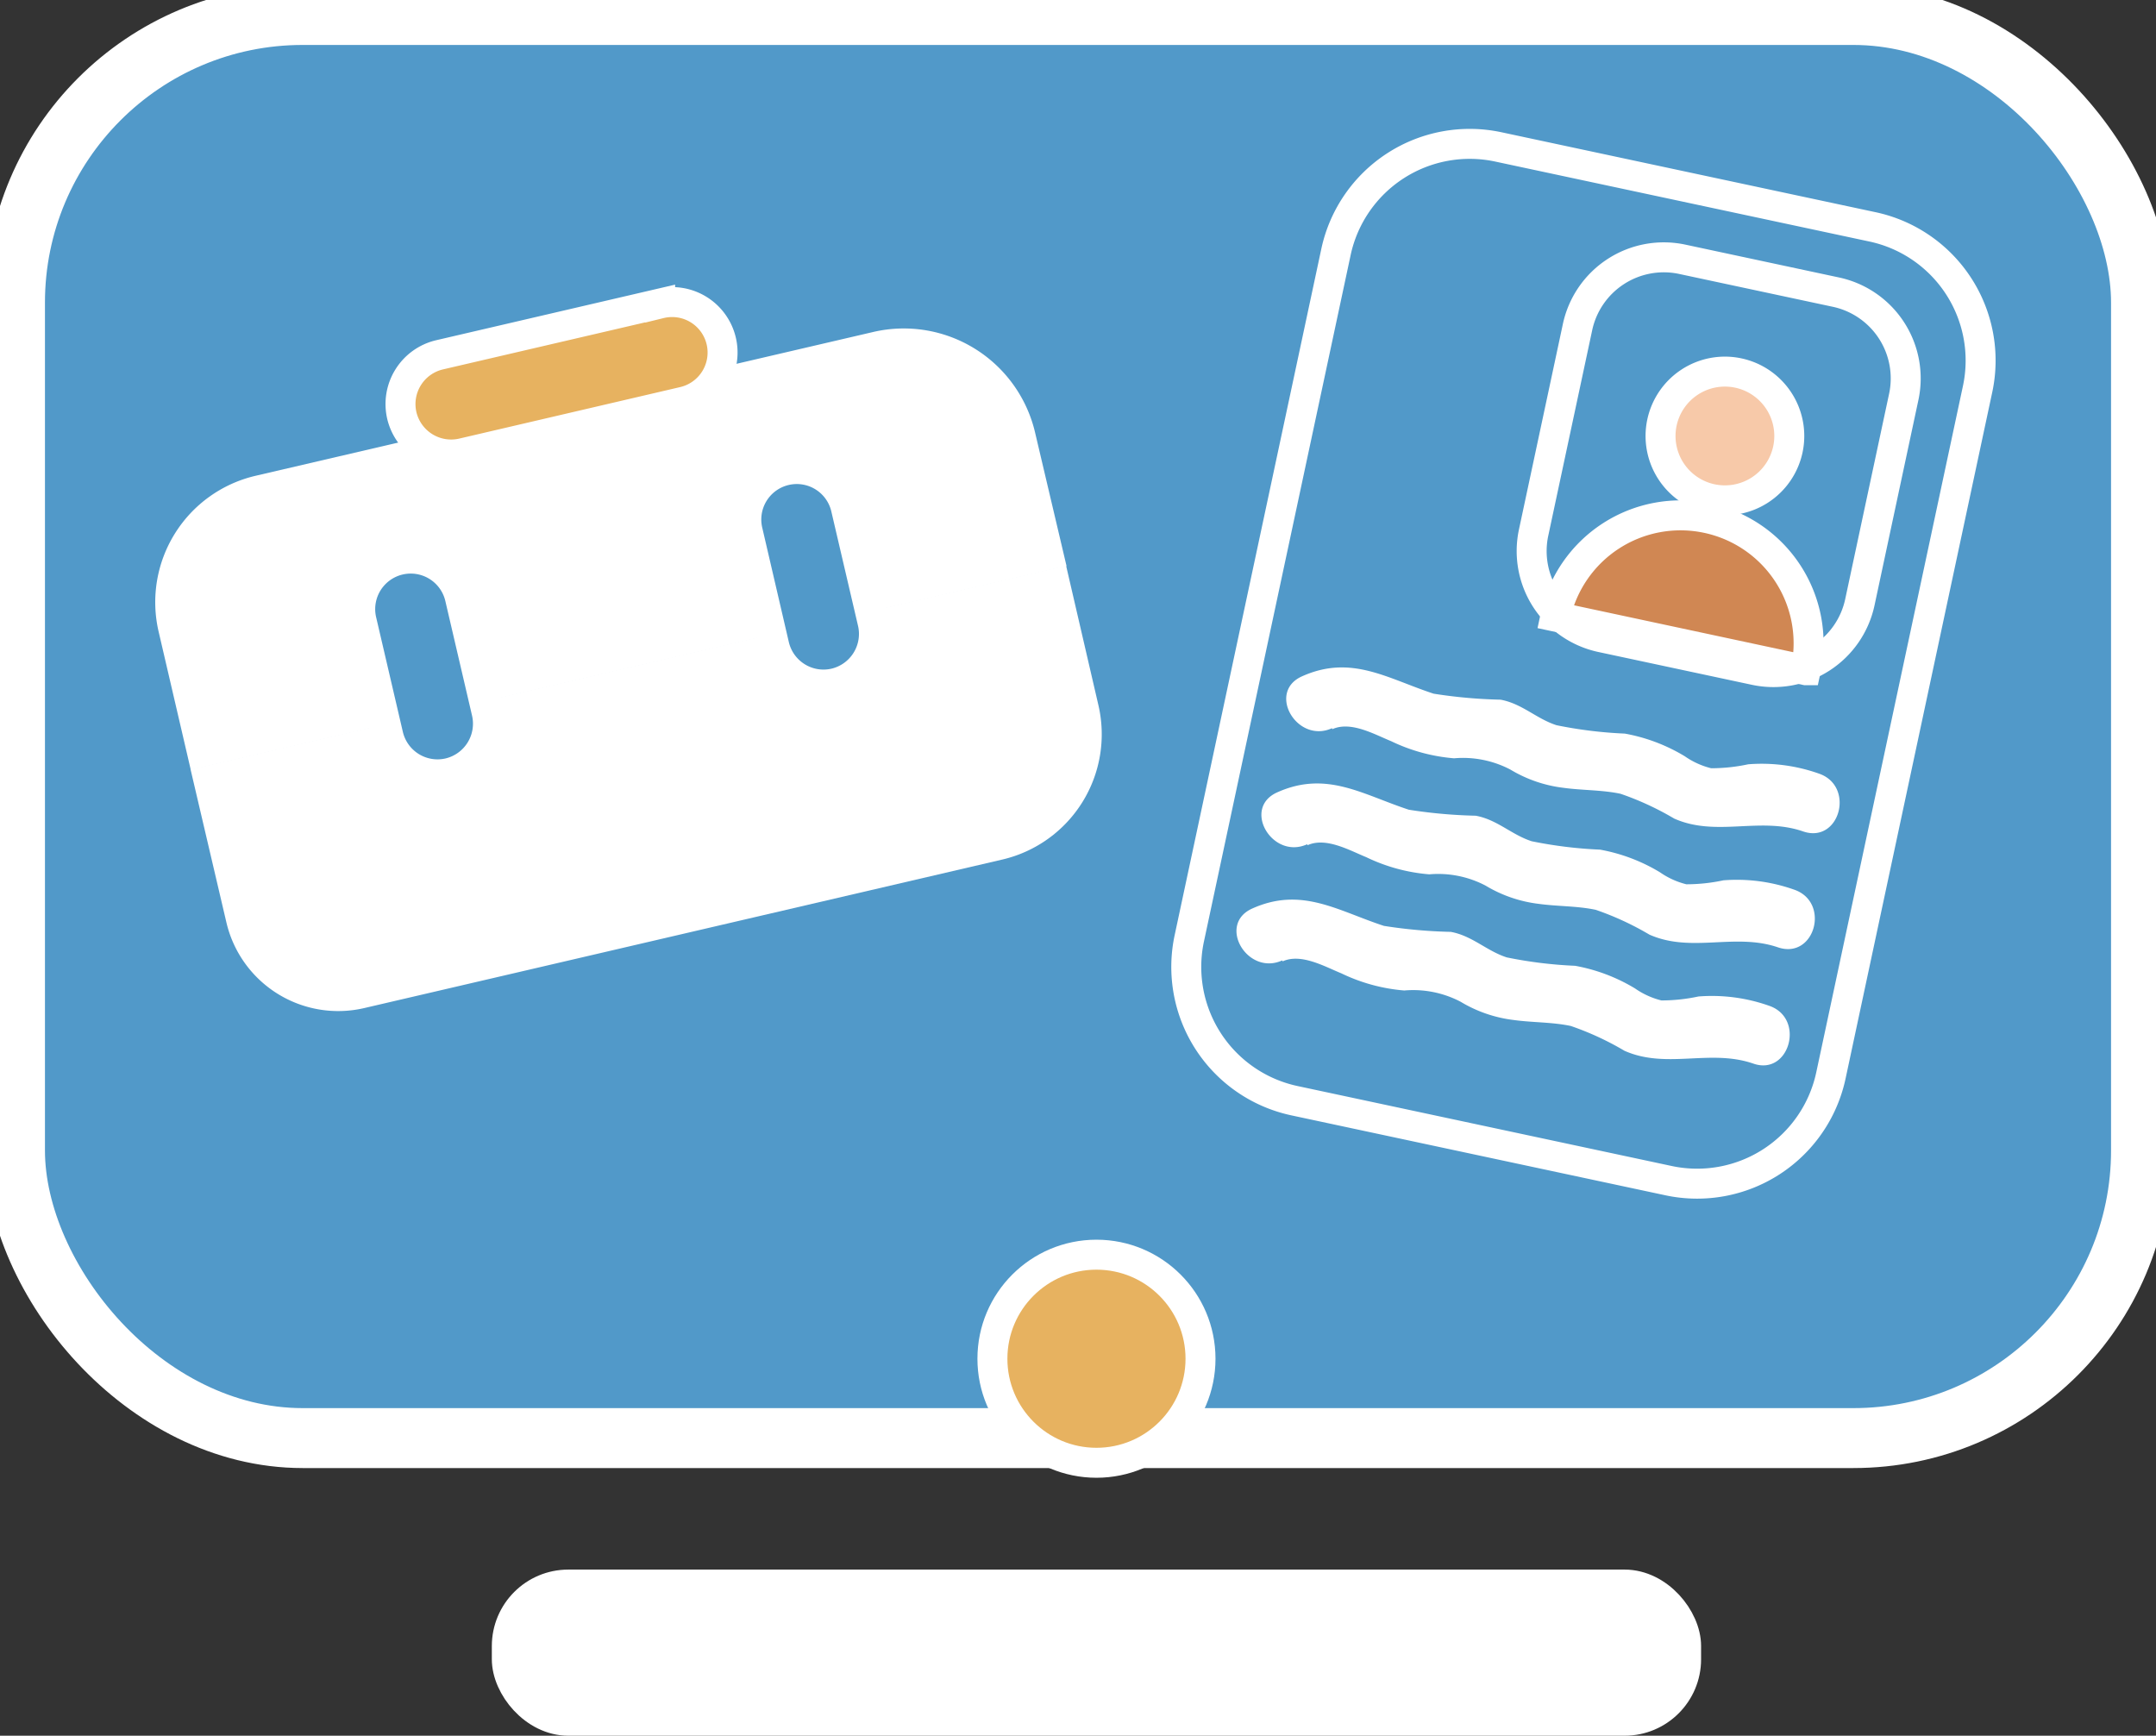
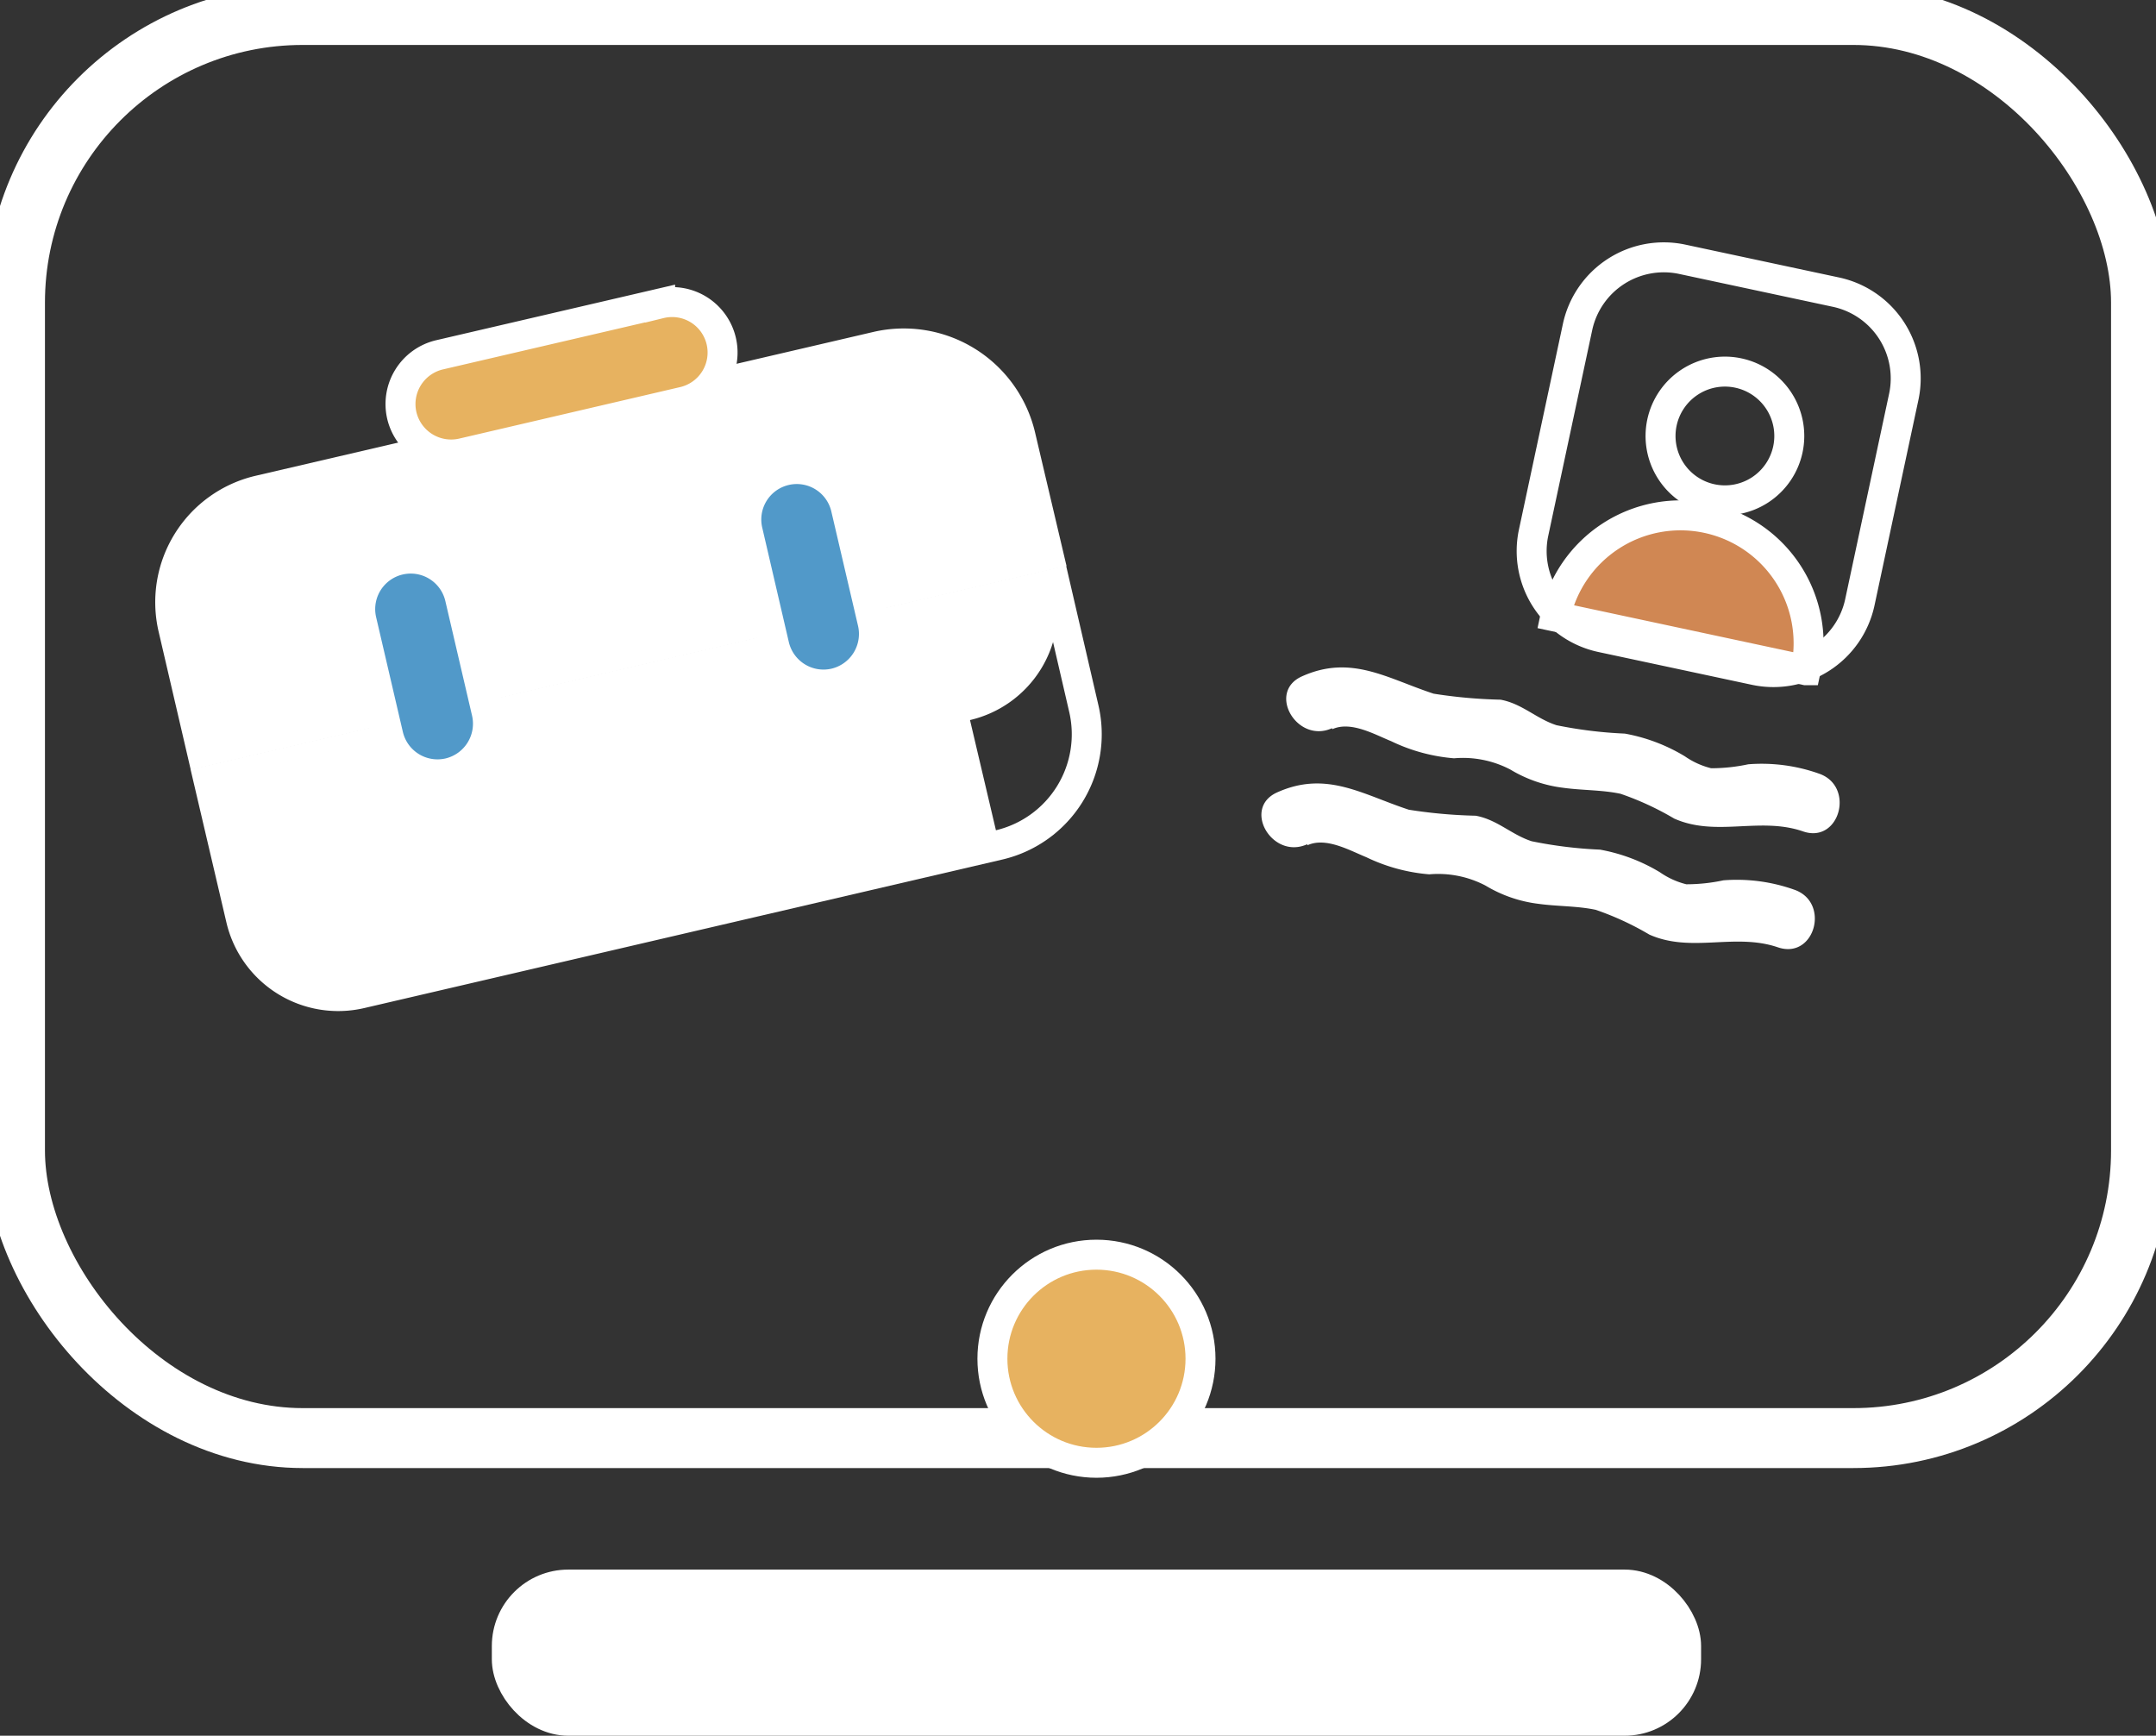
<svg xmlns="http://www.w3.org/2000/svg" width="17.986" height="14.48" viewBox="0 0 17.986 14.48">
  <rect x="0" y="0" width="17.986" height="14.48" fill="#333333" stroke="none" />
  <defs>
    <clipPath id="clip-path">
      <rect id="Rectangle_16" data-name="Rectangle 16" width="17.986" height="14.48" transform="translate(0 0)" fill="none" />
    </clipPath>
  </defs>
  <g id="Group_120" data-name="Group 120" transform="translate(0 0)">
    <g id="Group_7" data-name="Group 7" clip-path="url(#clip-path)">
-       <path id="Path_53" data-name="Path 53" d="M15.461,12H2.525a2.407,2.407,0,0,1-2.4-2.4V2.525a2.407,2.407,0,0,1,2.4-2.4H15.461a2.407,2.407,0,0,1,2.4,2.4V9.6a2.407,2.407,0,0,1-2.4,2.4" fill="#5199c9" />
      <rect id="Rectangle_12" data-name="Rectangle 12" width="17.736" height="11.872" rx="2.4" transform="translate(0.125 0.125)" fill="none" stroke="#fff" stroke-width="0.5" />
      <path id="Path_54" data-name="Path 54" d="M13.553,14.355H4.741a.515.515,0,0,1-.513-.513v-.11a.515.515,0,0,1,.513-.513h8.812a.515.515,0,0,1,.513.513v.11a.515.515,0,0,1-.513.513" fill="#fff" />
      <rect id="Rectangle_13" data-name="Rectangle 13" width="9.838" height="1.136" rx="0.513" transform="translate(4.228 13.219)" fill="none" stroke="#fff" stroke-width="0.25" />
      <path id="Path_55" data-name="Path 55" d="M8.747,4.629,1.685,6.273l-.24-1.032a.958.958,0,0,1,.715-1.15l5.154-1.2a1,1,0,0,1,1.2.749Z" fill="#fff" />
      <path id="Path_56" data-name="Path 56" d="M8.747,4.629,1.685,6.273l-.24-1.032a.958.958,0,0,1,.715-1.15l5.154-1.2a1,1,0,0,1,1.2.749Z" fill="none" stroke="#fff" stroke-width="0.25" />
-       <path id="Path_57" data-name="Path 57" d="M8.337,7.048,3.01,8.288a.833.833,0,0,1-1-.623L1.74,6.512,8.8,4.868l.241,1.041a.948.948,0,0,1-.708,1.139" fill="#fff" />
+       <path id="Path_57" data-name="Path 57" d="M8.337,7.048,3.01,8.288a.833.833,0,0,1-1-.623L1.74,6.512,8.8,4.868a.948.948,0,0,1-.708,1.139" fill="#fff" />
      <path id="Path_58" data-name="Path 58" d="M8.337,7.048,3.01,8.288a.833.833,0,0,1-1-.623L1.74,6.512,8.8,4.868l.241,1.041A.948.948,0,0,1,8.337,7.048Z" fill="none" stroke="#fff" stroke-width="0.25" />
      <path id="Path_59" data-name="Path 59" d="M3.745,6.449h0a.422.422,0,0,1-.506-.315l-.223-.957a.421.421,0,1,1,.821-.191l.223.957a.423.423,0,0,1-.315.506" fill="#5199c9" />
      <path id="Path_60" data-name="Path 60" d="M3.745,6.449h0a.422.422,0,0,1-.506-.315l-.223-.957a.421.421,0,1,1,.821-.191l.223.957A.423.423,0,0,1,3.745,6.449Z" fill="none" stroke="#fff" stroke-width="0.25" />
      <path id="Path_61" data-name="Path 61" d="M6.965,5.7h0a.422.422,0,0,1-.506-.315l-.221-.951a.421.421,0,1,1,.82-.191l.222.951a.423.423,0,0,1-.315.506" fill="#5199c9" />
      <path id="Path_62" data-name="Path 62" d="M6.965,5.7h0a.422.422,0,0,1-.506-.315l-.221-.951a.421.421,0,1,1,.82-.191l.222.951A.423.423,0,0,1,6.965,5.7Z" fill="none" stroke="#fff" stroke-width="0.25" />
      <path id="Path_63" data-name="Path 63" d="M3.352,3.466h0a.422.422,0,0,1,.315-.506l1.84-.428a.421.421,0,1,1,.191.82l-1.84.429a.423.423,0,0,1-.506-.315" fill="#e7b260" />
      <path id="Path_64" data-name="Path 64" d="M3.352,3.466h0a.422.422,0,0,1,.315-.506l1.84-.428a.421.421,0,1,1,.191.82l-1.84.429A.423.423,0,0,1,3.352,3.466Z" fill="none" stroke="#fff" stroke-width="0.25" />
      <path id="Path_65" data-name="Path 65" d="M10.015,11.335a.868.868,0,1,1-.868-.868.868.868,0,0,1,.868.868" fill="#e7b260" />
      <circle id="Ellipse_2" data-name="Ellipse 2" cx="0.868" cy="0.868" r="0.868" transform="translate(8.279 10.467)" fill="none" stroke="#fff" stroke-width="0.25" />
-       <path id="Rectangle_14" data-name="Rectangle 14" d="M1.141,0H7A1.141,1.141,0,0,1,8.136,1.141V4.332A1.14,1.14,0,0,1,7,5.473H1.141A1.141,1.141,0,0,1,0,4.332V1.141A1.141,1.141,0,0,1,1.141,0Z" transform="matrix(0.209, -0.978, 0.978, 0.209, 9.683, 8.944)" fill="none" stroke="#fff" stroke-width="0.25" />
      <path id="Path_66" data-name="Path 66" d="M14.243,4.323a1.068,1.068,0,0,0-1.268.821l2.089.447a1.067,1.067,0,0,0-.821-1.268" fill="#d08753" />
      <path id="Path_67" data-name="Path 67" d="M14.243,4.323a1.068,1.068,0,0,0-1.268.821l2.089.447A1.067,1.067,0,0,0,14.243,4.323Z" fill="none" stroke="#fff" stroke-width="0.25" />
-       <path id="Path_68" data-name="Path 68" d="M14.915,3.749a.537.537,0,1,1-.413-.637.537.537,0,0,1,.413.637" fill="#f7c9a9" />
      <path id="Path_69" data-name="Path 69" d="M14.915,3.749a.537.537,0,1,1-.413-.637A.537.537,0,0,1,14.915,3.749Z" fill="none" stroke="#fff" stroke-width="0.25" />
      <path id="Rectangle_15" data-name="Rectangle 15" d="M.736,0H2.489a.736.736,0,0,1,.736.736V2.047a.736.736,0,0,1-.736.736H.737A.737.737,0,0,1,0,2.047V.736A.736.736,0,0,1,.736,0Z" transform="translate(12.64 5.163) rotate(-77.936)" fill="none" stroke="#fff" stroke-width="0.25" />
      <path id="Path_70" data-name="Path 70" d="M11.115,6.083c.154-.07.352.044.49.1a1.482,1.482,0,0,0,.525.143.852.852,0,0,1,.47.094,1.115,1.115,0,0,0,.441.152c.158.022.322.017.478.05a2.423,2.423,0,0,1,.448.207c.352.156.713-.018,1.075.107.305.105.436-.377.133-.482a1.43,1.43,0,0,0-.591-.078,1.476,1.476,0,0,1-.309.033.664.664,0,0,1-.22-.1,1.471,1.471,0,0,0-.5-.189,3.609,3.609,0,0,1-.57-.07c-.168-.054-.287-.18-.467-.213a4.147,4.147,0,0,1-.558-.05c-.388-.127-.688-.33-1.1-.144-.293.133-.039.564.252.432" fill="#fff" />
      <path id="Path_71" data-name="Path 71" d="M10.908,7.051c.154-.07.352.044.49.1a1.482,1.482,0,0,0,.525.143.852.852,0,0,1,.47.094,1.115,1.115,0,0,0,.441.152c.158.022.322.017.478.05a2.423,2.423,0,0,1,.448.207c.352.156.713-.018,1.075.107.305.1.436-.377.133-.482a1.43,1.43,0,0,0-.591-.078,1.476,1.476,0,0,1-.309.033.664.664,0,0,1-.22-.1,1.471,1.471,0,0,0-.5-.189,3.609,3.609,0,0,1-.57-.07c-.168-.054-.287-.18-.467-.213a4.147,4.147,0,0,1-.558-.05c-.388-.127-.688-.33-1.1-.144-.293.133-.039.564.252.432" fill="#fff" />
-       <path id="Path_72" data-name="Path 72" d="M10.7,8.02c.154-.07.352.044.49.1a1.482,1.482,0,0,0,.525.143.852.852,0,0,1,.47.094,1.115,1.115,0,0,0,.441.152c.158.022.322.017.478.05a2.423,2.423,0,0,1,.448.207c.352.156.713-.018,1.075.107.3.105.436-.377.133-.482a1.43,1.43,0,0,0-.591-.078,1.476,1.476,0,0,1-.309.033.664.664,0,0,1-.22-.1,1.471,1.471,0,0,0-.5-.189,3.609,3.609,0,0,1-.57-.07c-.168-.054-.287-.18-.467-.213a4.147,4.147,0,0,1-.558-.05c-.388-.127-.688-.33-1.1-.144-.293.133-.039.564.252.432" fill="#fff" />
    </g>
  </g>
</svg>